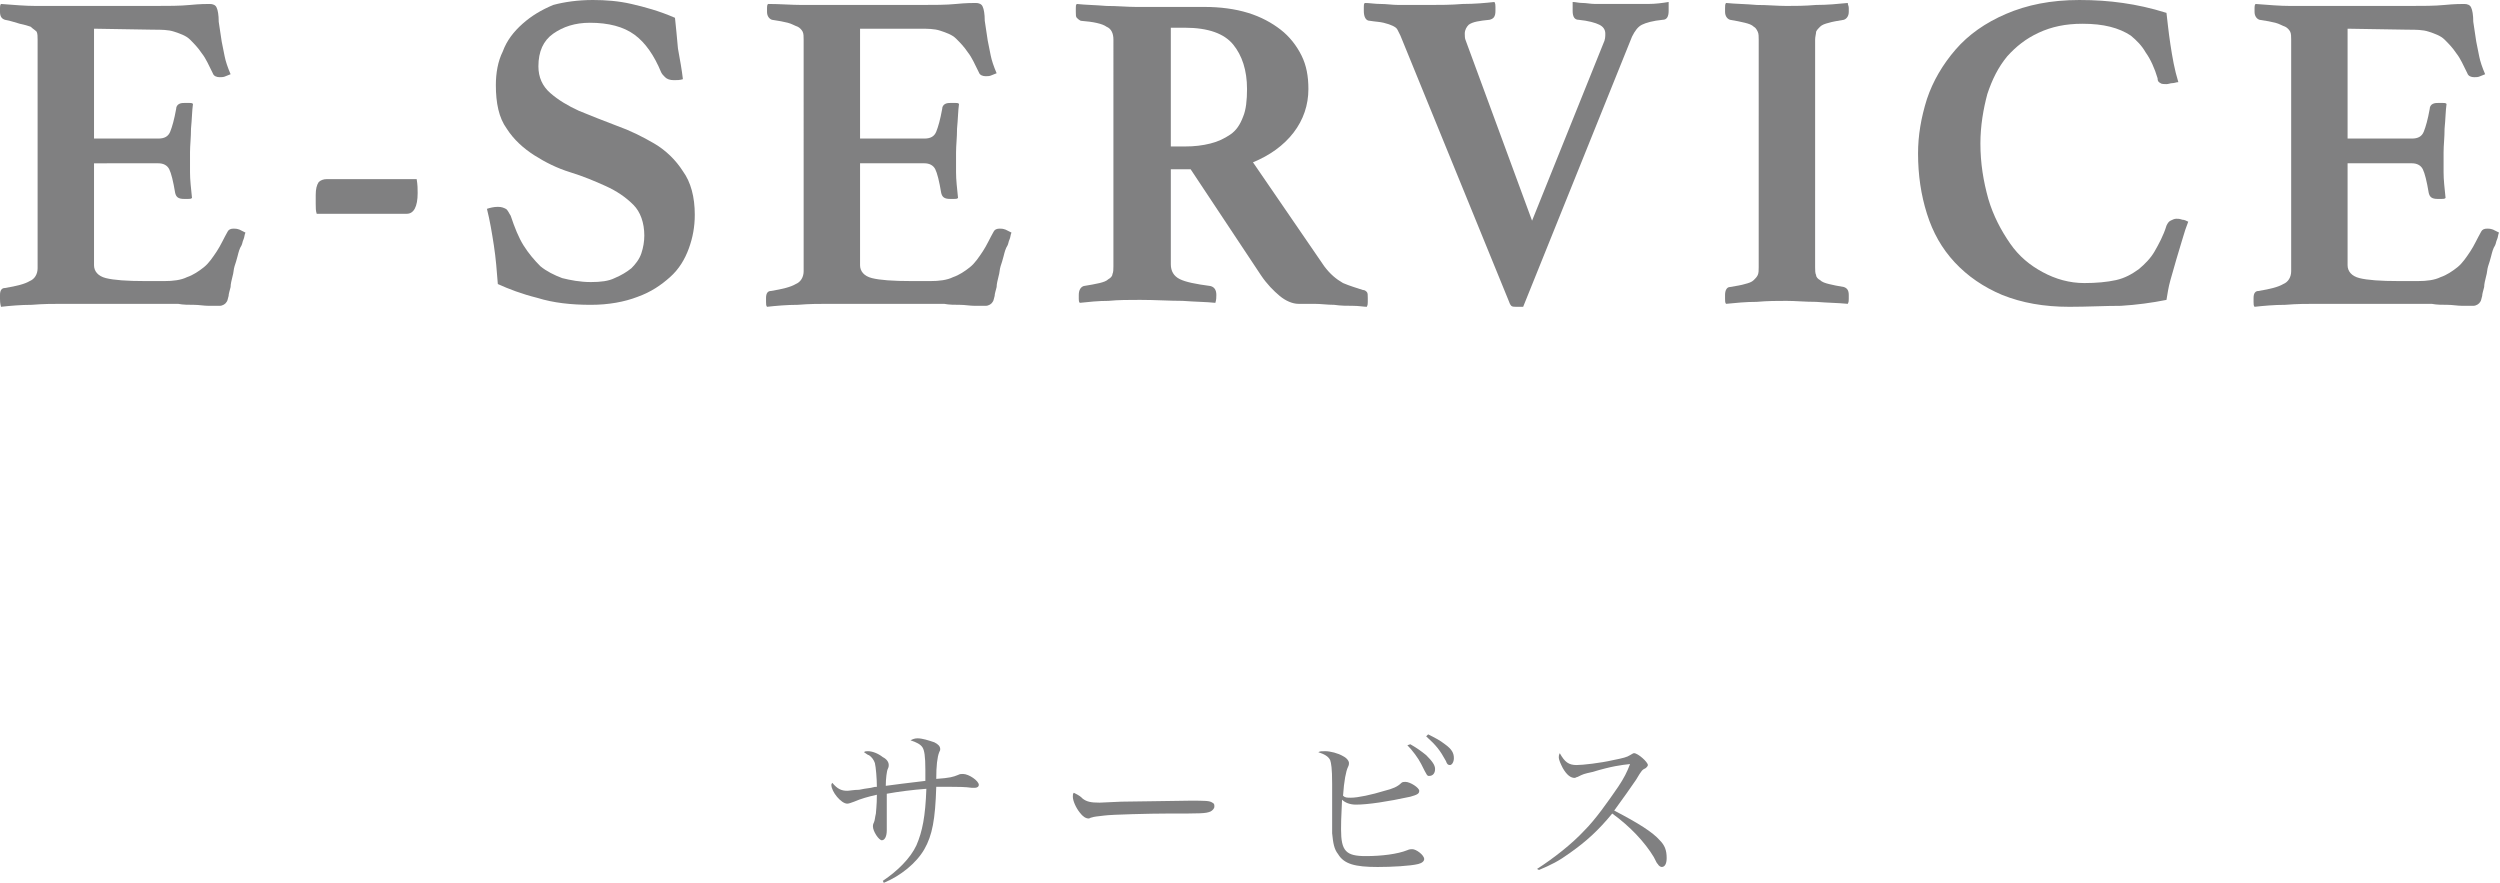
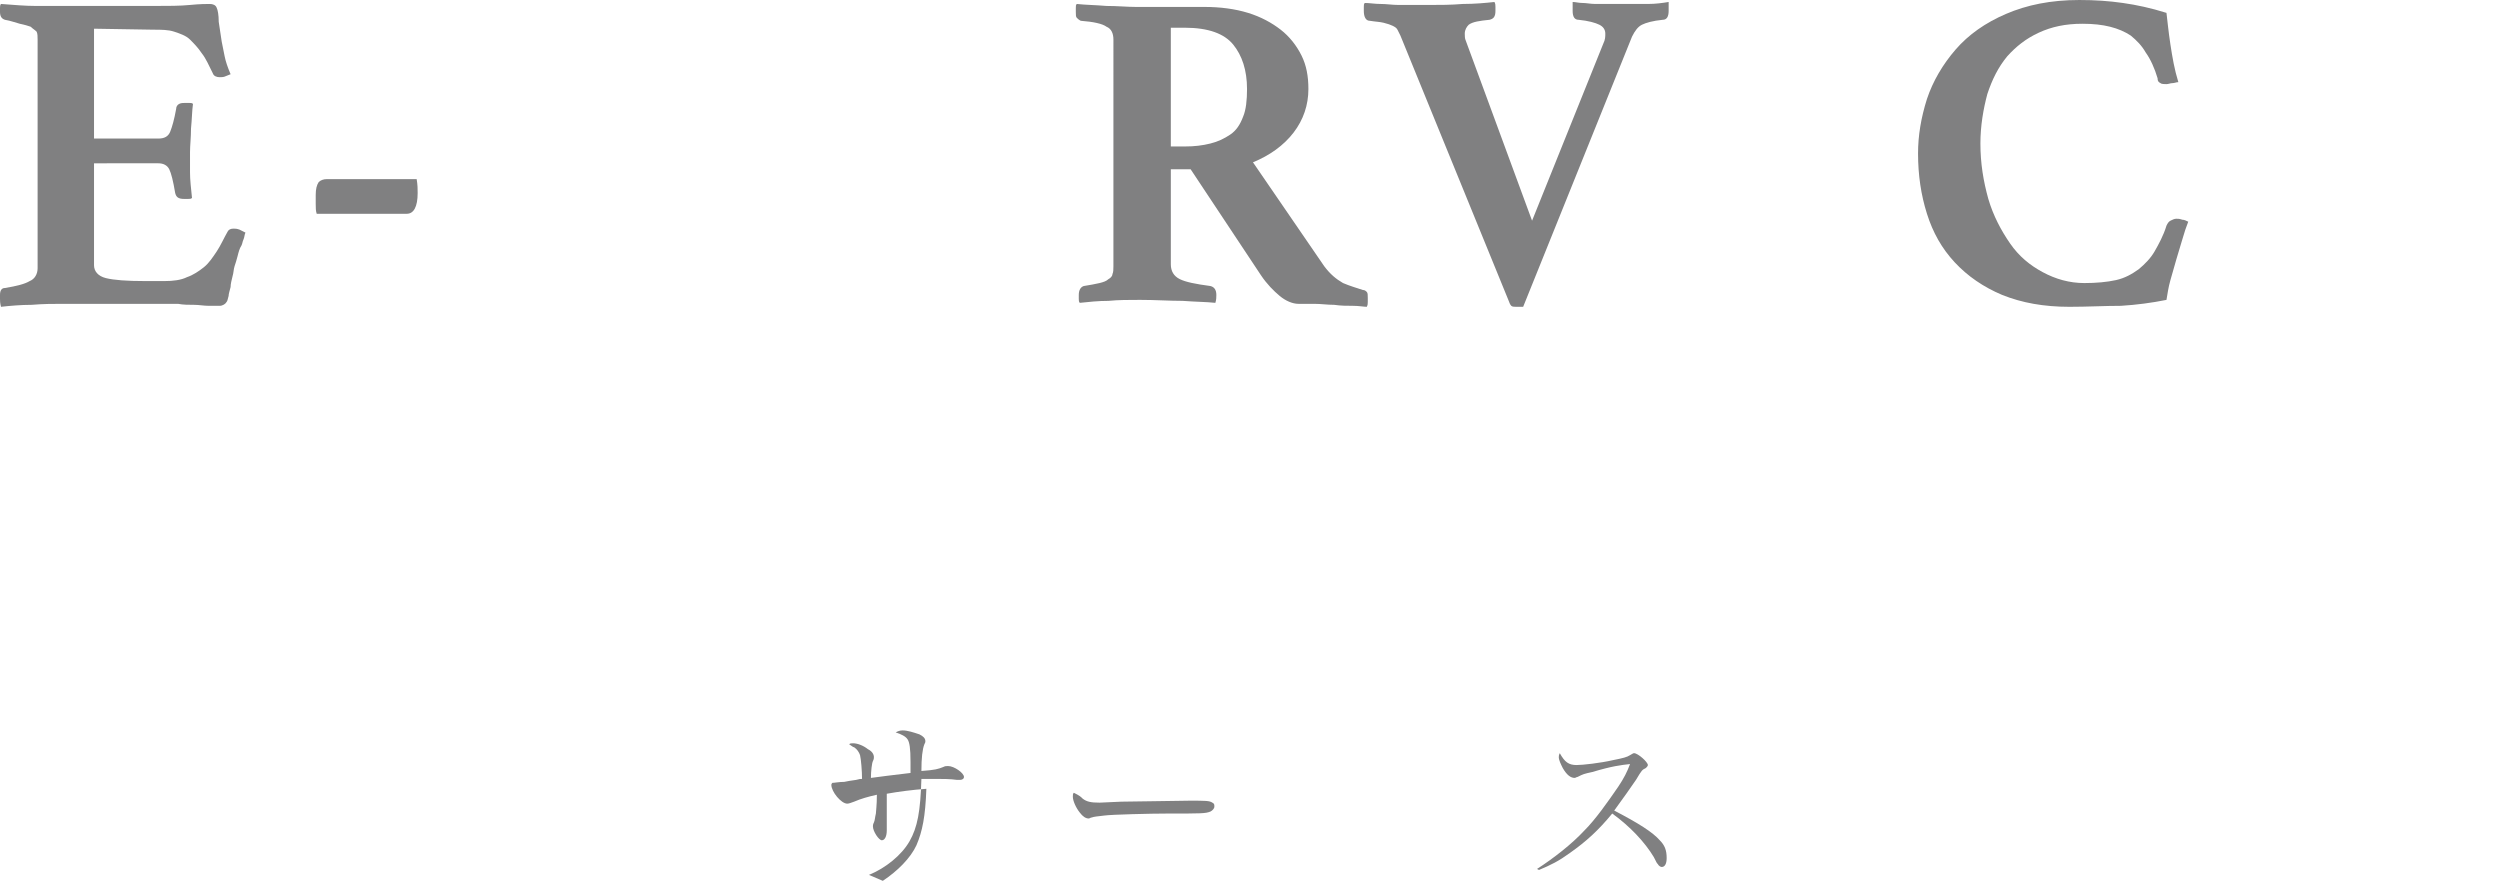
<svg xmlns="http://www.w3.org/2000/svg" version="1.1" id="圖層_1" x="0px" y="0px" width="252.6px" height="89.2px" viewBox="0 0 252.6 89.2" style="enable-background:new 0 0 252.6 89.2;" xml:space="preserve">
  <style type="text/css">
	.st0{fill:#808081;}
</style>
  <g>
    <g>
      <g>
        <path class="st0" d="M9.5,2.9V14H16c0.6,0,1-0.2,1.2-0.7s0.4-1.2,0.6-2.3c0-0.2,0.1-0.4,0.3-0.5c0.2-0.1,0.4-0.1,0.6-0.1     c0.1,0,0.2,0,0.4,0c0.2,0,0.3,0,0.4,0.1c-0.1,0.7-0.1,1.5-0.2,2.5c0,0.9-0.1,1.7-0.1,2.4c0,0.6,0,1.2,0,2s0.1,1.6,0.2,2.6     c-0.1,0.1-0.2,0.1-0.4,0.1c-0.2,0-0.3,0-0.4,0c-0.6,0-0.8-0.2-0.9-0.6c-0.2-1.2-0.4-2-0.6-2.4s-0.6-0.6-1.1-0.6H9.5v10.3     c0,0.6,0.4,1.1,1.2,1.3c0.8,0.2,2.1,0.3,4,0.3h1.9c0.9,0,1.7-0.1,2.3-0.4c0.6-0.2,1.2-0.6,1.7-1s0.9-1,1.3-1.6s0.7-1.3,1.1-2     c0.1-0.2,0.3-0.3,0.6-0.3c0.2,0,0.3,0,0.6,0.1c0.2,0.1,0.4,0.2,0.6,0.3c-0.1,0.2-0.1,0.5-0.2,0.7s-0.1,0.4-0.2,0.6     c-0.2,0.3-0.3,0.7-0.4,1.1s-0.2,0.7-0.3,1c-0.1,0.3-0.1,0.7-0.2,1c-0.1,0.4-0.2,0.8-0.2,1.1c-0.1,0.4-0.2,0.7-0.2,0.9     c-0.1,0.3-0.1,0.5-0.2,0.6c-0.1,0.2-0.4,0.4-0.7,0.4c-0.2,0-0.6,0-1.1,0s-1-0.1-1.5-0.1s-1.1,0-1.6-0.1c-0.6,0-1,0-1.4,0H6.3     c-0.9,0-1.9,0-3.1,0.1c-1.1,0-2.2,0.1-3.1,0.2C0,30.6,0,30.4,0,30.2c0-0.2,0-0.3,0-0.4c0-0.5,0.2-0.7,0.5-0.7     c1.2-0.2,2-0.4,2.5-0.7c0.5-0.2,0.8-0.7,0.8-1.3V4c0-0.3,0-0.6-0.1-0.8C3.5,3,3.3,2.9,3.1,2.7C2.8,2.6,2.5,2.5,2,2.4     C1.6,2.3,1.1,2.1,0.5,2C0.2,1.9,0,1.7,0,1.2C0,1,0,0.9,0,0.8s0-0.3,0.1-0.4c1.3,0.1,2.5,0.2,3.5,0.2s1.9,0,2.6,0h9.4     c1.4,0,2.6,0,3.6-0.1s1.7-0.1,2-0.1s0.6,0.1,0.7,0.4C22,1,22.1,1.5,22.1,2.2c0.1,0.7,0.2,1.3,0.3,2c0.1,0.5,0.2,1,0.3,1.5     c0.1,0.5,0.3,1.1,0.6,1.8c-0.2,0.1-0.3,0.1-0.5,0.2s-0.4,0.1-0.6,0.1c-0.3,0-0.6-0.1-0.7-0.4c-0.4-0.8-0.7-1.5-1.1-2     c-0.4-0.6-0.8-1-1.2-1.4c-0.4-0.4-1-0.6-1.6-0.8S16.3,3,15.5,3L9.5,2.9L9.5,2.9z" />
        <path class="st0" d="M42.1,18.1c0.1,0.6,0.1,1,0.1,1.4c0,1.4-0.4,2.1-1.1,2.1H32c-0.1-0.3-0.1-0.6-0.1-1s0-0.7,0-0.9     c0-0.6,0.1-1,0.3-1.3c0.2-0.2,0.5-0.3,0.8-0.3C33,18.1,42.1,18.1,42.1,18.1z" />
-         <path class="st0" d="M69,8c-0.3,0.1-0.6,0.1-0.9,0.1c-0.4,0-0.7-0.1-0.9-0.3c-0.2-0.2-0.3-0.3-0.4-0.5c-0.7-1.7-1.6-3-2.7-3.8     s-2.6-1.2-4.5-1.2c-1.5,0-2.7,0.4-3.7,1.1s-1.5,1.8-1.5,3.3c0,1.1,0.4,2,1.2,2.7s1.8,1.3,2.9,1.8c1.2,0.5,2.5,1,3.8,1.5     c1.4,0.5,2.6,1.1,3.8,1.8s2.2,1.7,2.9,2.8c0.8,1.1,1.2,2.6,1.2,4.4c0,1.2-0.2,2.3-0.6,3.4s-1,2.1-1.9,2.9s-1.9,1.5-3.3,2     c-1.3,0.5-2.9,0.8-4.7,0.8c-2,0-3.8-0.2-5.4-0.7c-1.6-0.4-2.9-0.9-4-1.4c-0.1-1.3-0.2-2.6-0.4-3.9s-0.4-2.5-0.7-3.7     c0.3-0.1,0.7-0.2,1.1-0.2c0.4,0,0.6,0.1,0.8,0.2s0.3,0.4,0.5,0.7c0.4,1.2,0.8,2.2,1.3,3s1.1,1.5,1.7,2.1c0.6,0.5,1.4,0.9,2.2,1.2     c0.8,0.2,1.8,0.4,2.9,0.4c1,0,1.8-0.1,2.4-0.4c0.7-0.3,1.2-0.6,1.7-1c0.4-0.4,0.8-0.9,1-1.5s0.3-1.2,0.3-1.8     c0-1.3-0.4-2.4-1.1-3.1c-0.8-0.8-1.7-1.4-2.8-1.9s-2.3-1-3.6-1.4s-2.5-1-3.6-1.7s-2.1-1.6-2.8-2.7c-0.8-1.1-1.1-2.6-1.1-4.4     c0-1.2,0.2-2.4,0.7-3.4c0.4-1.1,1.1-2,2-2.8s1.9-1.4,3.1-1.9C57,0.2,58.4,0,59.9,0c1.3,0,2.6,0.1,3.9,0.4s2.8,0.7,4.4,1.4     c0.1,0.9,0.2,2,0.3,3.1C68.7,6,68.9,7.1,69,8z" />
-         <path class="st0" d="M86.9,2.9V14h6.5c0.6,0,1-0.2,1.2-0.7s0.4-1.2,0.6-2.3c0-0.2,0.1-0.4,0.3-0.5c0.2-0.1,0.4-0.1,0.6-0.1     c0.1,0,0.2,0,0.4,0c0.2,0,0.3,0,0.4,0.1c-0.1,0.7-0.1,1.5-0.2,2.5c0,0.9-0.1,1.7-0.1,2.4c0,0.6,0,1.2,0,2s0.1,1.6,0.2,2.6     c-0.1,0.1-0.2,0.1-0.4,0.1c-0.2,0-0.3,0-0.4,0c-0.6,0-0.8-0.2-0.9-0.6c-0.2-1.2-0.4-2-0.6-2.4s-0.6-0.6-1.1-0.6h-6.5v10.3     c0,0.6,0.4,1.1,1.2,1.3c0.8,0.2,2.1,0.3,4,0.3H94c0.9,0,1.7-0.1,2.3-0.4c0.6-0.2,1.2-0.6,1.7-1s0.9-1,1.3-1.6s0.7-1.3,1.1-2     c0.1-0.2,0.3-0.3,0.6-0.3c0.2,0,0.3,0,0.6,0.1c0.2,0.1,0.4,0.2,0.6,0.3c-0.1,0.2-0.1,0.5-0.2,0.7s-0.1,0.4-0.2,0.6     c-0.2,0.3-0.3,0.7-0.4,1.1s-0.2,0.7-0.3,1c-0.1,0.3-0.1,0.7-0.2,1c-0.1,0.4-0.2,0.8-0.2,1.1c-0.1,0.4-0.2,0.7-0.2,0.9     c-0.1,0.3-0.1,0.5-0.2,0.6c-0.1,0.2-0.4,0.4-0.7,0.4c-0.2,0-0.6,0-1.1,0s-1-0.1-1.5-0.1s-1.1,0-1.6-0.1c-0.6,0-1,0-1.4,0H83.7     c-0.9,0-1.9,0-3.1,0.1c-1.1,0-2.2,0.1-3.1,0.2c-0.1-0.1-0.1-0.3-0.1-0.5s0-0.3,0-0.4c0-0.5,0.2-0.7,0.5-0.7     c1.2-0.2,2-0.4,2.5-0.7c0.5-0.2,0.8-0.7,0.8-1.3V4c0-0.3,0-0.6-0.1-0.8s-0.3-0.4-0.5-0.5c-0.3-0.1-0.6-0.3-1-0.4     C79.2,2.2,78.7,2.1,78,2c-0.3-0.1-0.5-0.4-0.5-0.8c0-0.2,0-0.3,0-0.4s0-0.3,0.1-0.4c1.2,0,2.4,0.1,3.4,0.1s1.9,0,2.6,0H93     c1.4,0,2.6,0,3.6-0.1s1.7-0.1,2-0.1s0.6,0.1,0.7,0.4c0.1,0.2,0.2,0.7,0.2,1.4c0.1,0.7,0.2,1.3,0.3,2c0.1,0.5,0.2,1,0.3,1.5     c0.1,0.5,0.3,1.1,0.6,1.8c-0.2,0.1-0.3,0.1-0.5,0.2s-0.4,0.1-0.6,0.1c-0.3,0-0.6-0.1-0.7-0.4c-0.4-0.8-0.7-1.5-1.1-2     c-0.4-0.6-0.8-1-1.2-1.4c-0.4-0.4-1-0.6-1.6-0.8s-1.3-0.2-2.1-0.2C92.9,2.9,86.9,2.9,86.9,2.9z" />
        <path class="st0" d="M120.3,17.1h-2v9.6c0,0.7,0.3,1.2,0.9,1.5s1.6,0.5,3.1,0.7c0.4,0.1,0.6,0.4,0.6,0.9c0,0.2,0,0.5-0.1,0.8     c-0.9-0.1-2-0.1-3.3-0.2c-1.3,0-2.8-0.1-4.3-0.1c-1.1,0-2.2,0-3.2,0.1c-1,0-2,0.1-2.9,0.2c-0.1-0.1-0.1-0.3-0.1-0.4     c0-0.2,0-0.3,0-0.4c0-0.5,0.2-0.8,0.5-0.9c0.6-0.1,1.2-0.2,1.6-0.3c0.4-0.1,0.7-0.2,0.9-0.4c0.2-0.1,0.4-0.3,0.4-0.5     c0.1-0.2,0.1-0.5,0.1-0.8V4c0-0.6-0.2-1.1-0.7-1.3c-0.4-0.3-1.3-0.5-2.6-0.6c-0.2-0.1-0.3-0.2-0.4-0.3c-0.1-0.1-0.1-0.3-0.1-0.6     c0-0.1,0-0.3,0-0.4c0-0.2,0-0.3,0.1-0.4c0.9,0.1,1.8,0.1,3,0.2c1.1,0,2.1,0.1,3,0.1h6.9c1.6,0,3.1,0.2,4.4,0.6s2.4,1,3.3,1.7     c0.9,0.7,1.6,1.6,2.1,2.6s0.7,2.1,0.7,3.4c0,1.6-0.5,3.1-1.5,4.4s-2.4,2.3-4.1,3l7.2,10.5c0.6,0.8,1.2,1.3,1.9,1.7     c0.7,0.3,1.4,0.5,2,0.7c0.2,0,0.3,0.1,0.4,0.2c0.1,0.1,0.1,0.3,0.1,0.6c0,0.1,0,0.3,0,0.4c0,0.2,0,0.3-0.1,0.5     c-0.3,0-0.8-0.1-1.4-0.1c-0.6,0-1.2,0-1.9-0.1c-0.7,0-1.3-0.1-2-0.1s-1.2,0-1.6,0c-0.6,0-1.3-0.3-1.9-0.8     c-0.6-0.5-1.3-1.2-1.9-2.1L120.3,17.1z M119.7,14.8c1,0,1.8-0.1,2.6-0.3c0.8-0.2,1.4-0.5,2-0.9s1-1,1.3-1.8     c0.3-0.7,0.4-1.7,0.4-2.8c0-1.9-0.5-3.4-1.4-4.5s-2.5-1.7-4.9-1.7h-1.4v12H119.7z" />
        <path class="st0" d="M162,4.4c0.2-0.4,0.2-0.7,0.2-1c0-0.4-0.2-0.7-0.6-0.9c-0.4-0.2-1.1-0.4-2.1-0.5c-0.4,0-0.6-0.3-0.6-0.9     c0-0.1,0-0.1,0-0.2s0-0.2,0-0.3V0.2c0.3,0,0.6,0.1,1,0.1s0.8,0.1,1.3,0.1s1,0,1.4,0c0.5,0,0.9,0,1.3,0c0.9,0,1.7,0,2.6,0     c0.8,0,1.5-0.1,2.1-0.2v0.4c0,0.1,0,0.2,0,0.3s0,0.2,0,0.2c0,0.6-0.2,0.9-0.6,0.9c-1,0.1-1.7,0.3-2.1,0.5s-0.7,0.6-1,1.2     l-11,27.3c-0.2,0-0.3,0-0.4,0c-0.1,0-0.2,0-0.3,0c-0.2,0-0.4,0-0.5-0.1s-0.2-0.3-0.3-0.6L141.5,3.6c-0.1-0.2-0.2-0.4-0.3-0.6     c-0.1-0.2-0.3-0.3-0.5-0.4c-0.2-0.1-0.5-0.2-0.9-0.3s-0.8-0.1-1.4-0.2c-0.4,0-0.6-0.4-0.6-1c0-0.1,0-0.2,0-0.4s0-0.3,0.1-0.4     c0.5,0,1,0.1,1.6,0.1s1.2,0.1,1.8,0.1s1.2,0,1.7,0c0.6,0,1.1,0,1.5,0c1,0,2.1,0,3.3-0.1c1.2,0,2.3-0.1,3.2-0.2     c0.1,0.2,0.1,0.3,0.1,0.5s0,0.3,0,0.4c0,0.6-0.2,0.8-0.6,0.9c-1,0.1-1.7,0.2-2.1,0.5C148.2,2.7,148,3,148,3.4     c0,0.2,0,0.5,0.1,0.7l6.7,18.2L162,4.4z" />
-         <path class="st0" d="M183.4,27c0,0.3,0,0.6,0.1,0.8c0,0.2,0.2,0.4,0.4,0.5c0.2,0.2,0.5,0.3,0.9,0.4s0.9,0.2,1.5,0.3     c0.3,0.1,0.5,0.3,0.5,0.8c0,0.1,0,0.2,0,0.4c0,0.2,0,0.3-0.1,0.5c-1-0.1-2-0.1-3.2-0.2c-1.1,0-2.1-0.1-3-0.1s-1.9,0-3,0.1     c-1.1,0-2.1,0.1-3.1,0.2c-0.1-0.1-0.1-0.3-0.1-0.5s0-0.3,0-0.4c0-0.5,0.2-0.8,0.5-0.8c0.6-0.1,1.2-0.2,1.5-0.3     c0.4-0.1,0.7-0.2,0.9-0.4c0.2-0.2,0.3-0.3,0.4-0.5c0.1-0.2,0.1-0.5,0.1-0.8V4c0-0.3,0-0.6-0.1-0.8s-0.2-0.4-0.4-0.5     c-0.2-0.2-0.5-0.3-0.9-0.4c-0.4-0.1-0.9-0.2-1.5-0.3c-0.3-0.1-0.5-0.4-0.5-0.8c0-0.1,0-0.2,0-0.4s0-0.4,0.1-0.5     c1,0.1,2,0.1,3.1,0.2c1.1,0,2.1,0.1,3,0.1s1.8,0,3-0.1c1.1,0,2.2-0.1,3.2-0.2c0,0.2,0.1,0.3,0.1,0.5s0,0.3,0,0.4     c0,0.4-0.2,0.7-0.5,0.8c-0.6,0.1-1.2,0.2-1.5,0.3c-0.4,0.1-0.7,0.2-0.9,0.4s-0.3,0.3-0.4,0.5c0,0.2-0.1,0.5-0.1,0.8V27z" />
        <path class="st0" d="M209.1,31c-2.6,0-4.8-0.4-6.8-1.2c-1.9-0.8-3.5-1.9-4.8-3.3s-2.2-3-2.8-4.9s-0.9-3.9-0.9-6.1     c0-1.8,0.3-3.6,0.9-5.5c0.6-1.8,1.6-3.5,2.9-5c1.3-1.5,3-2.7,5.1-3.6s4.5-1.4,7.4-1.4c1.6,0,3,0.1,4.4,0.3s2.8,0.5,4.4,1     c0.1,0.8,0.2,1.9,0.4,3.2s0.4,2.5,0.8,3.8c-0.2,0-0.4,0.1-0.6,0.1c-0.2,0-0.4,0.1-0.6,0.1c-0.2,0-0.5,0-0.6-0.1     c-0.2-0.1-0.3-0.2-0.3-0.5c-0.3-1-0.7-1.9-1.2-2.6c-0.4-0.7-0.9-1.2-1.5-1.7c-0.6-0.4-1.3-0.7-2.1-0.9c-0.8-0.2-1.7-0.3-2.8-0.3     c-1.7,0-3.1,0.3-4.4,0.9c-1.3,0.6-2.3,1.4-3.2,2.4c-0.9,1.1-1.5,2.3-2,3.8c-0.4,1.5-0.7,3.2-0.7,5c0,2,0.3,3.8,0.8,5.6     c0.5,1.7,1.3,3.2,2.2,4.5s2,2.2,3.3,2.9c1.3,0.7,2.7,1.1,4.2,1.1c1.2,0,2.3-0.1,3.2-0.3s1.6-0.6,2.3-1.1c0.6-0.5,1.2-1.1,1.6-1.8     c0.4-0.7,0.9-1.6,1.2-2.6c0.1-0.2,0.2-0.4,0.4-0.5s0.4-0.2,0.6-0.2c0.2,0,0.3,0,0.6,0.1c0.2,0,0.4,0.1,0.6,0.2     c-0.2,0.5-0.4,1.1-0.6,1.8c-0.2,0.7-0.4,1.3-0.6,2c-0.2,0.7-0.4,1.4-0.6,2.1c-0.2,0.7-0.3,1.4-0.4,2c-1.5,0.3-3,0.5-4.6,0.6     C212.7,30.9,210.9,31,209.1,31z" />
-         <path class="st0" d="M237.2,2.9V14h6.5c0.6,0,1-0.2,1.2-0.7s0.4-1.2,0.6-2.3c0-0.2,0.1-0.4,0.3-0.5s0.4-0.1,0.6-0.1     c0.1,0,0.2,0,0.4,0s0.3,0,0.4,0.1c-0.1,0.7-0.1,1.5-0.2,2.5c0,0.9-0.1,1.7-0.1,2.4c0,0.6,0,1.2,0,2s0.1,1.6,0.2,2.6     c-0.1,0.1-0.2,0.1-0.4,0.1s-0.3,0-0.4,0c-0.6,0-0.8-0.2-0.9-0.6c-0.2-1.2-0.4-2-0.6-2.4c-0.2-0.4-0.6-0.6-1.1-0.6h-6.5v10.3     c0,0.6,0.4,1.1,1.2,1.3c0.8,0.2,2.1,0.3,4,0.3h1.9c0.9,0,1.7-0.1,2.3-0.4c0.6-0.2,1.2-0.6,1.7-1s0.9-1,1.3-1.6     c0.4-0.6,0.7-1.3,1.1-2c0.1-0.2,0.3-0.3,0.6-0.3c0.2,0,0.3,0,0.6,0.1c0.2,0.1,0.4,0.2,0.6,0.3c-0.1,0.2-0.1,0.5-0.2,0.7     c-0.1,0.2-0.1,0.4-0.2,0.6c-0.2,0.3-0.3,0.7-0.4,1.1c-0.1,0.4-0.2,0.7-0.3,1s-0.1,0.7-0.2,1c-0.1,0.4-0.2,0.8-0.2,1.1     c-0.1,0.4-0.2,0.7-0.2,0.9c-0.1,0.3-0.1,0.5-0.2,0.6c-0.1,0.2-0.4,0.4-0.7,0.4c-0.2,0-0.6,0-1.1,0s-1-0.1-1.5-0.1s-1.1,0-1.6-0.1     c-0.6,0-1,0-1.4,0H234c-0.9,0-1.9,0-3.1,0.1c-1.1,0-2.2,0.1-3.1,0.2c-0.1-0.1-0.1-0.3-0.1-0.5s0-0.3,0-0.4c0-0.5,0.2-0.7,0.5-0.7     c1.2-0.2,2-0.4,2.5-0.7c0.5-0.2,0.8-0.7,0.8-1.3V4c0-0.3,0-0.6-0.1-0.8s-0.3-0.4-0.5-0.5c-0.3-0.1-0.6-0.3-1-0.4     c-0.4-0.1-0.9-0.2-1.6-0.3c-0.3-0.1-0.5-0.4-0.5-0.8c0-0.2,0-0.3,0-0.4s0-0.3,0.1-0.4c1.3,0.1,2.5,0.2,3.5,0.2s1.9,0,2.6,0h9.4     c1.4,0,2.6,0,3.6-0.1s1.7-0.1,2-0.1s0.6,0.1,0.7,0.4c0.1,0.2,0.2,0.7,0.2,1.4c0.1,0.7,0.2,1.3,0.3,2c0.1,0.5,0.2,1,0.3,1.5     s0.3,1.1,0.6,1.8c-0.2,0.1-0.3,0.1-0.5,0.2s-0.4,0.1-0.6,0.1c-0.3,0-0.6-0.1-0.7-0.4c-0.4-0.8-0.7-1.5-1.1-2     c-0.4-0.6-0.8-1-1.2-1.4s-1-0.6-1.6-0.8S244.1,3,243.3,3L237.2,2.9L237.2,2.9z" />
      </g>
    </g>
  </g>
  <g>
-     <path class="st0" d="M89.2,89c1.5-1,2.8-2.3,3.4-3.6c0.6-1.4,0.9-2.9,1-5.7c-1.4,0.1-2.9,0.3-4,0.5c0,0.2,0,0.2,0,0.6   c0,0.1,0,0.8,0,2c0,0.1,0,0.3,0,0.7c0,0.2,0,0.3,0,0.4c0,0.6-0.2,1-0.5,1c-0.3,0-0.9-0.9-0.9-1.4c0-0.1,0-0.2,0.1-0.4   c0.1-0.2,0.1-0.5,0.2-0.9c0-0.2,0.1-0.8,0.1-1.9c-0.9,0.2-1.6,0.4-2.3,0.7c-0.3,0.1-0.5,0.2-0.7,0.2c-0.6,0-1.6-1.2-1.6-1.9   c0,0,0-0.1,0.1-0.2c0.5,0.6,0.9,0.8,1.5,0.8c0.2,0,0.7-0.1,1.2-0.1c0.5-0.1,0.5-0.1,1.2-0.2c0.4-0.1,0.4-0.1,0.6-0.1   c0-0.8-0.1-2-0.2-2.4c-0.1-0.3-0.3-0.6-0.6-0.8c-0.1,0-0.2-0.1-0.5-0.3c0.1-0.1,0.2-0.1,0.4-0.1c0.4,0,1,0.2,1.5,0.6   c0.4,0.2,0.6,0.5,0.6,0.8c0,0.1,0,0.2-0.1,0.4c-0.1,0.2-0.2,1-0.2,1.7c1.5-0.2,1.5-0.2,4-0.5c0-0.4,0-0.5,0-1.1   c0-1.4-0.1-2-0.3-2.3s-0.6-0.5-1.2-0.7c0.2-0.1,0.4-0.2,0.7-0.2c0.5,0,1.1,0.2,1.7,0.4c0.4,0.2,0.6,0.4,0.6,0.7   c0,0.1,0,0.1-0.1,0.3c-0.2,0.5-0.3,1.4-0.3,2.7c1.4-0.1,1.7-0.2,2.2-0.4c0.2-0.1,0.3-0.1,0.5-0.1c0.6,0,1.6,0.7,1.6,1.1   c0,0.2-0.2,0.3-0.4,0.3c-0.1,0-0.2,0-0.3,0c-0.7-0.1-1.5-0.1-2.1-0.1c0,0-0.2,0-0.7,0c-0.6,0-0.6,0-0.8,0c-0.1,3.3-0.4,4.9-1.2,6.3   c-0.8,1.4-2.4,2.7-4.1,3.4L89.2,89z" />
+     <path class="st0" d="M89.2,89c1.5-1,2.8-2.3,3.4-3.6c0.6-1.4,0.9-2.9,1-5.7c-1.4,0.1-2.9,0.3-4,0.5c0,0.2,0,0.2,0,0.6   c0,0.1,0,0.8,0,2c0,0.1,0,0.3,0,0.7c0,0.2,0,0.3,0,0.4c0,0.6-0.2,1-0.5,1c-0.3,0-0.9-0.9-0.9-1.4c0-0.1,0-0.2,0.1-0.4   c0.1-0.2,0.1-0.5,0.2-0.9c0-0.2,0.1-0.8,0.1-1.9c-0.9,0.2-1.6,0.4-2.3,0.7c-0.3,0.1-0.5,0.2-0.7,0.2c-0.6,0-1.6-1.2-1.6-1.9   c0,0,0-0.1,0.1-0.2c0.2,0,0.7-0.1,1.2-0.1c0.5-0.1,0.5-0.1,1.2-0.2c0.4-0.1,0.4-0.1,0.6-0.1   c0-0.8-0.1-2-0.2-2.4c-0.1-0.3-0.3-0.6-0.6-0.8c-0.1,0-0.2-0.1-0.5-0.3c0.1-0.1,0.2-0.1,0.4-0.1c0.4,0,1,0.2,1.5,0.6   c0.4,0.2,0.6,0.5,0.6,0.8c0,0.1,0,0.2-0.1,0.4c-0.1,0.2-0.2,1-0.2,1.7c1.5-0.2,1.5-0.2,4-0.5c0-0.4,0-0.5,0-1.1   c0-1.4-0.1-2-0.3-2.3s-0.6-0.5-1.2-0.7c0.2-0.1,0.4-0.2,0.7-0.2c0.5,0,1.1,0.2,1.7,0.4c0.4,0.2,0.6,0.4,0.6,0.7   c0,0.1,0,0.1-0.1,0.3c-0.2,0.5-0.3,1.4-0.3,2.7c1.4-0.1,1.7-0.2,2.2-0.4c0.2-0.1,0.3-0.1,0.5-0.1c0.6,0,1.6,0.7,1.6,1.1   c0,0.2-0.2,0.3-0.4,0.3c-0.1,0-0.2,0-0.3,0c-0.7-0.1-1.5-0.1-2.1-0.1c0,0-0.2,0-0.7,0c-0.6,0-0.6,0-0.8,0c-0.1,3.3-0.4,4.9-1.2,6.3   c-0.8,1.4-2.4,2.7-4.1,3.4L89.2,89z" />
    <path class="st0" d="M109.4,80.7c0.4,0.3,0.8,0.4,1.7,0.4c0.2,0,0.2,0,2.2-0.1c0.7,0,6.4-0.1,6.9-0.1c1.6,0,2,0,2.3,0.2   c0.2,0.1,0.2,0.2,0.2,0.4c0,0.2-0.2,0.4-0.4,0.5c-0.5,0.2-0.9,0.2-4.3,0.2c-1.7,0-5.7,0.1-6.4,0.2c-0.8,0.1-1,0.1-1.3,0.2   c-0.1,0-0.2,0.1-0.3,0.1c-0.3,0-0.6-0.2-0.9-0.6c-0.4-0.5-0.7-1.2-0.7-1.6c0-0.2,0-0.3,0.1-0.4C109.1,80.4,109.2,80.5,109.4,80.7z" />
-     <path class="st0" d="M133.9,75.9c0.5,0,1.3,0.2,1.8,0.5c0.4,0.2,0.6,0.5,0.6,0.7c0,0.1,0,0.2-0.1,0.4c-0.2,0.4-0.4,1.4-0.5,2.9   c0.2,0.2,0.4,0.2,0.8,0.2c0.7,0,2.1-0.3,3.4-0.7c0.8-0.2,1.3-0.4,1.7-0.8c0.1-0.1,0.3-0.1,0.4-0.1c0.5,0,1.4,0.6,1.4,0.9   c0,0.3-0.2,0.4-0.9,0.6c-2.3,0.5-4.3,0.8-5.5,0.8c-0.6,0-1.1-0.2-1.4-0.5c-0.1,1.9-0.1,2.6-0.1,3c0,2.2,0.5,2.7,2.5,2.7   c1.6,0,3.2-0.2,4.2-0.6c0.2-0.1,0.4-0.1,0.5-0.1c0.4,0,1.2,0.6,1.2,1c0,0.2-0.2,0.4-0.6,0.5c-0.8,0.2-2.7,0.3-4.1,0.3   c-2.3,0-3.4-0.3-4-1.3c-0.4-0.5-0.5-1.1-0.6-2.1c0-0.4,0-1.2,0-2.6c0-0.2,0-0.4,0-0.8c0-0.8,0-1.3,0-1.6c0-1.6-0.1-2.1-0.2-2.4   c-0.2-0.4-0.6-0.6-1.2-0.8C133.4,75.9,133.5,75.9,133.9,75.9z M142.5,75.2c0.7,0.4,1.1,0.7,1.6,1.1c0.6,0.6,0.9,1,0.9,1.4   s-0.2,0.7-0.6,0.7c-0.2,0-0.2,0-0.8-1.2c-0.3-0.6-0.9-1.4-1.4-1.9L142.5,75.2z M144.3,74.2c0.6,0.3,1.2,0.6,1.7,1   c0.7,0.5,0.9,0.9,0.9,1.4c0,0.4-0.2,0.7-0.4,0.7c-0.2,0-0.3-0.1-0.4-0.4c-0.6-1.1-1-1.6-2-2.5L144.3,74.2z" />
    <path class="st0" d="M155.3,87.8c1.7-1.1,3.5-2.5,4.8-3.9c1.1-1.1,2.3-2.8,3.4-4.4c0.6-0.9,0.9-1.5,1.2-2.3   c-0.9,0.1-1.8,0.2-3.8,0.8c-0.9,0.2-0.9,0.2-1.5,0.5c-0.1,0-0.2,0.1-0.3,0.1c-0.4,0-0.8-0.3-1.2-1c-0.2-0.4-0.4-0.8-0.4-1.1   c0-0.1,0-0.2,0.1-0.4c0.5,0.9,0.9,1.2,1.7,1.2c0.6,0,2.4-0.2,3.7-0.5c1-0.2,1.4-0.3,1.7-0.5c0.2-0.1,0.3-0.2,0.4-0.2   c0.4,0,1.4,0.9,1.4,1.2c0,0.1-0.1,0.2-0.2,0.3c-0.4,0.2-0.4,0.2-1,1.2c-0.9,1.3-0.9,1.3-2.2,3.1c2.5,1.3,3.9,2.2,4.6,3   c0.5,0.5,0.7,1,0.7,1.8c0,0.6-0.2,0.9-0.5,0.9c-0.1,0-0.3-0.1-0.4-0.3c-0.1-0.1-0.1-0.1-0.4-0.7c-0.9-1.5-2.4-3.1-4.2-4.4   c-1.4,1.7-2.6,2.8-4.3,4c-1.1,0.8-1.9,1.2-3.1,1.7L155.3,87.8z" />
  </g>
</svg>